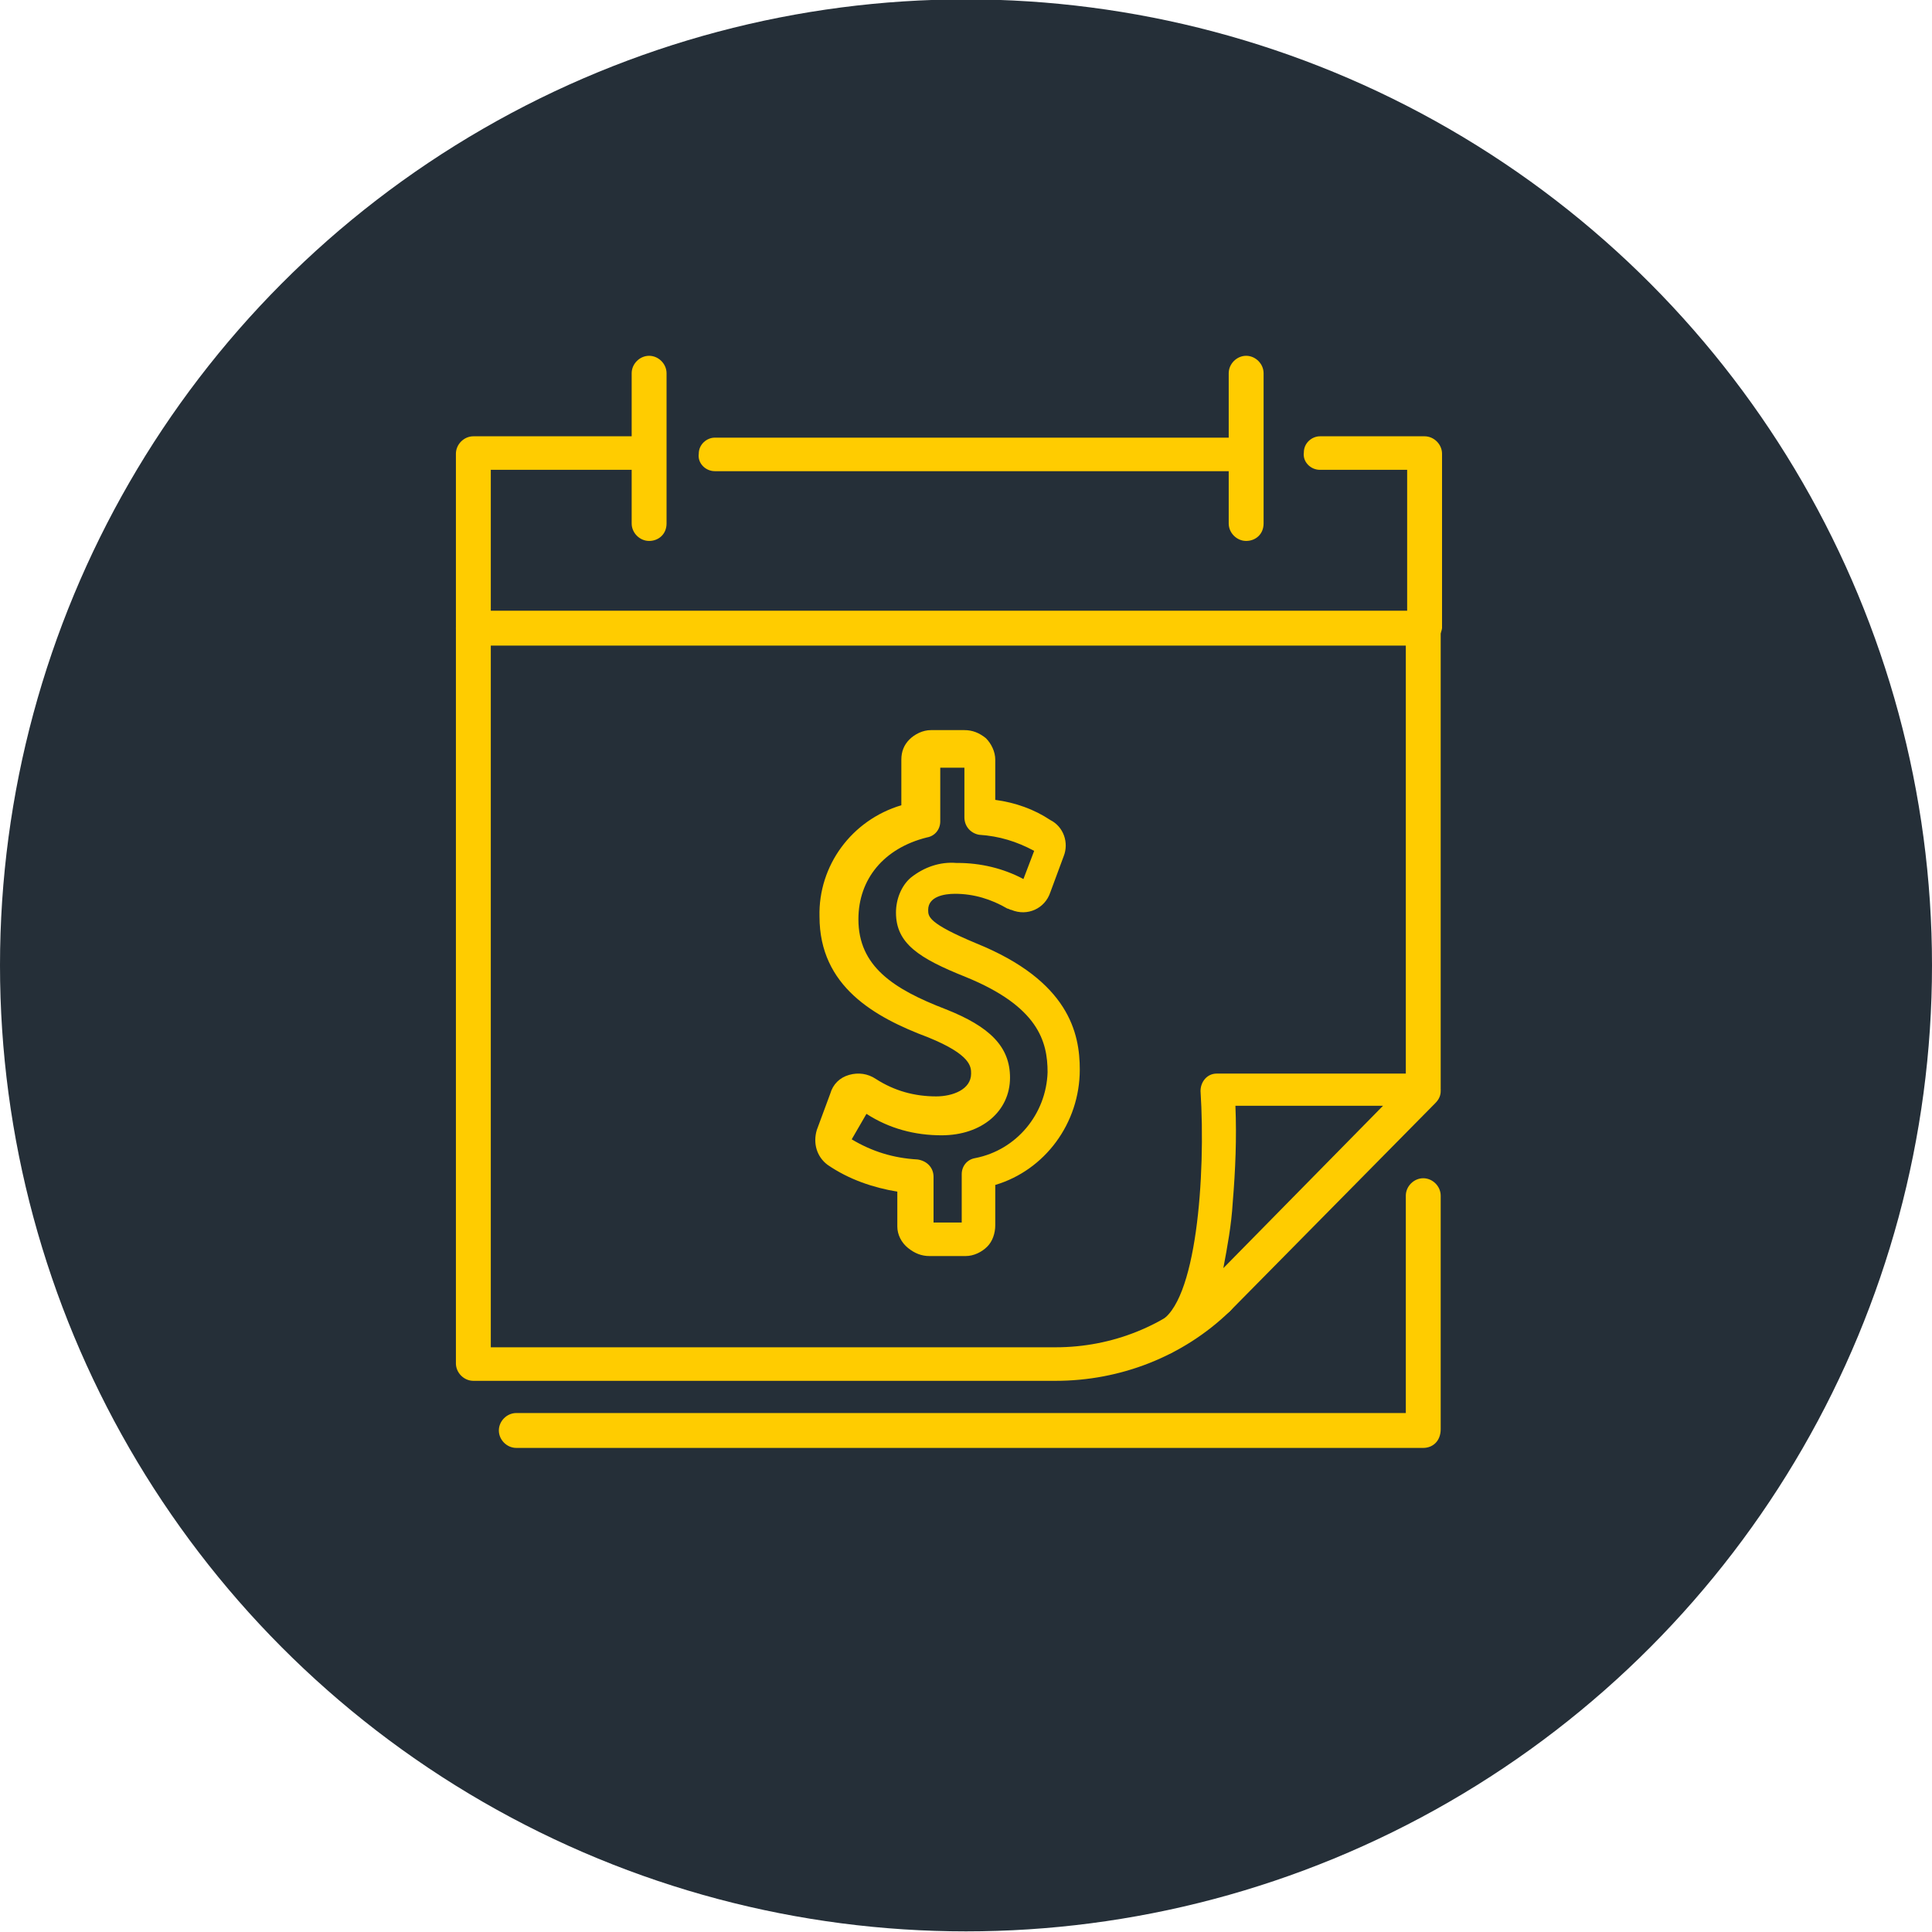
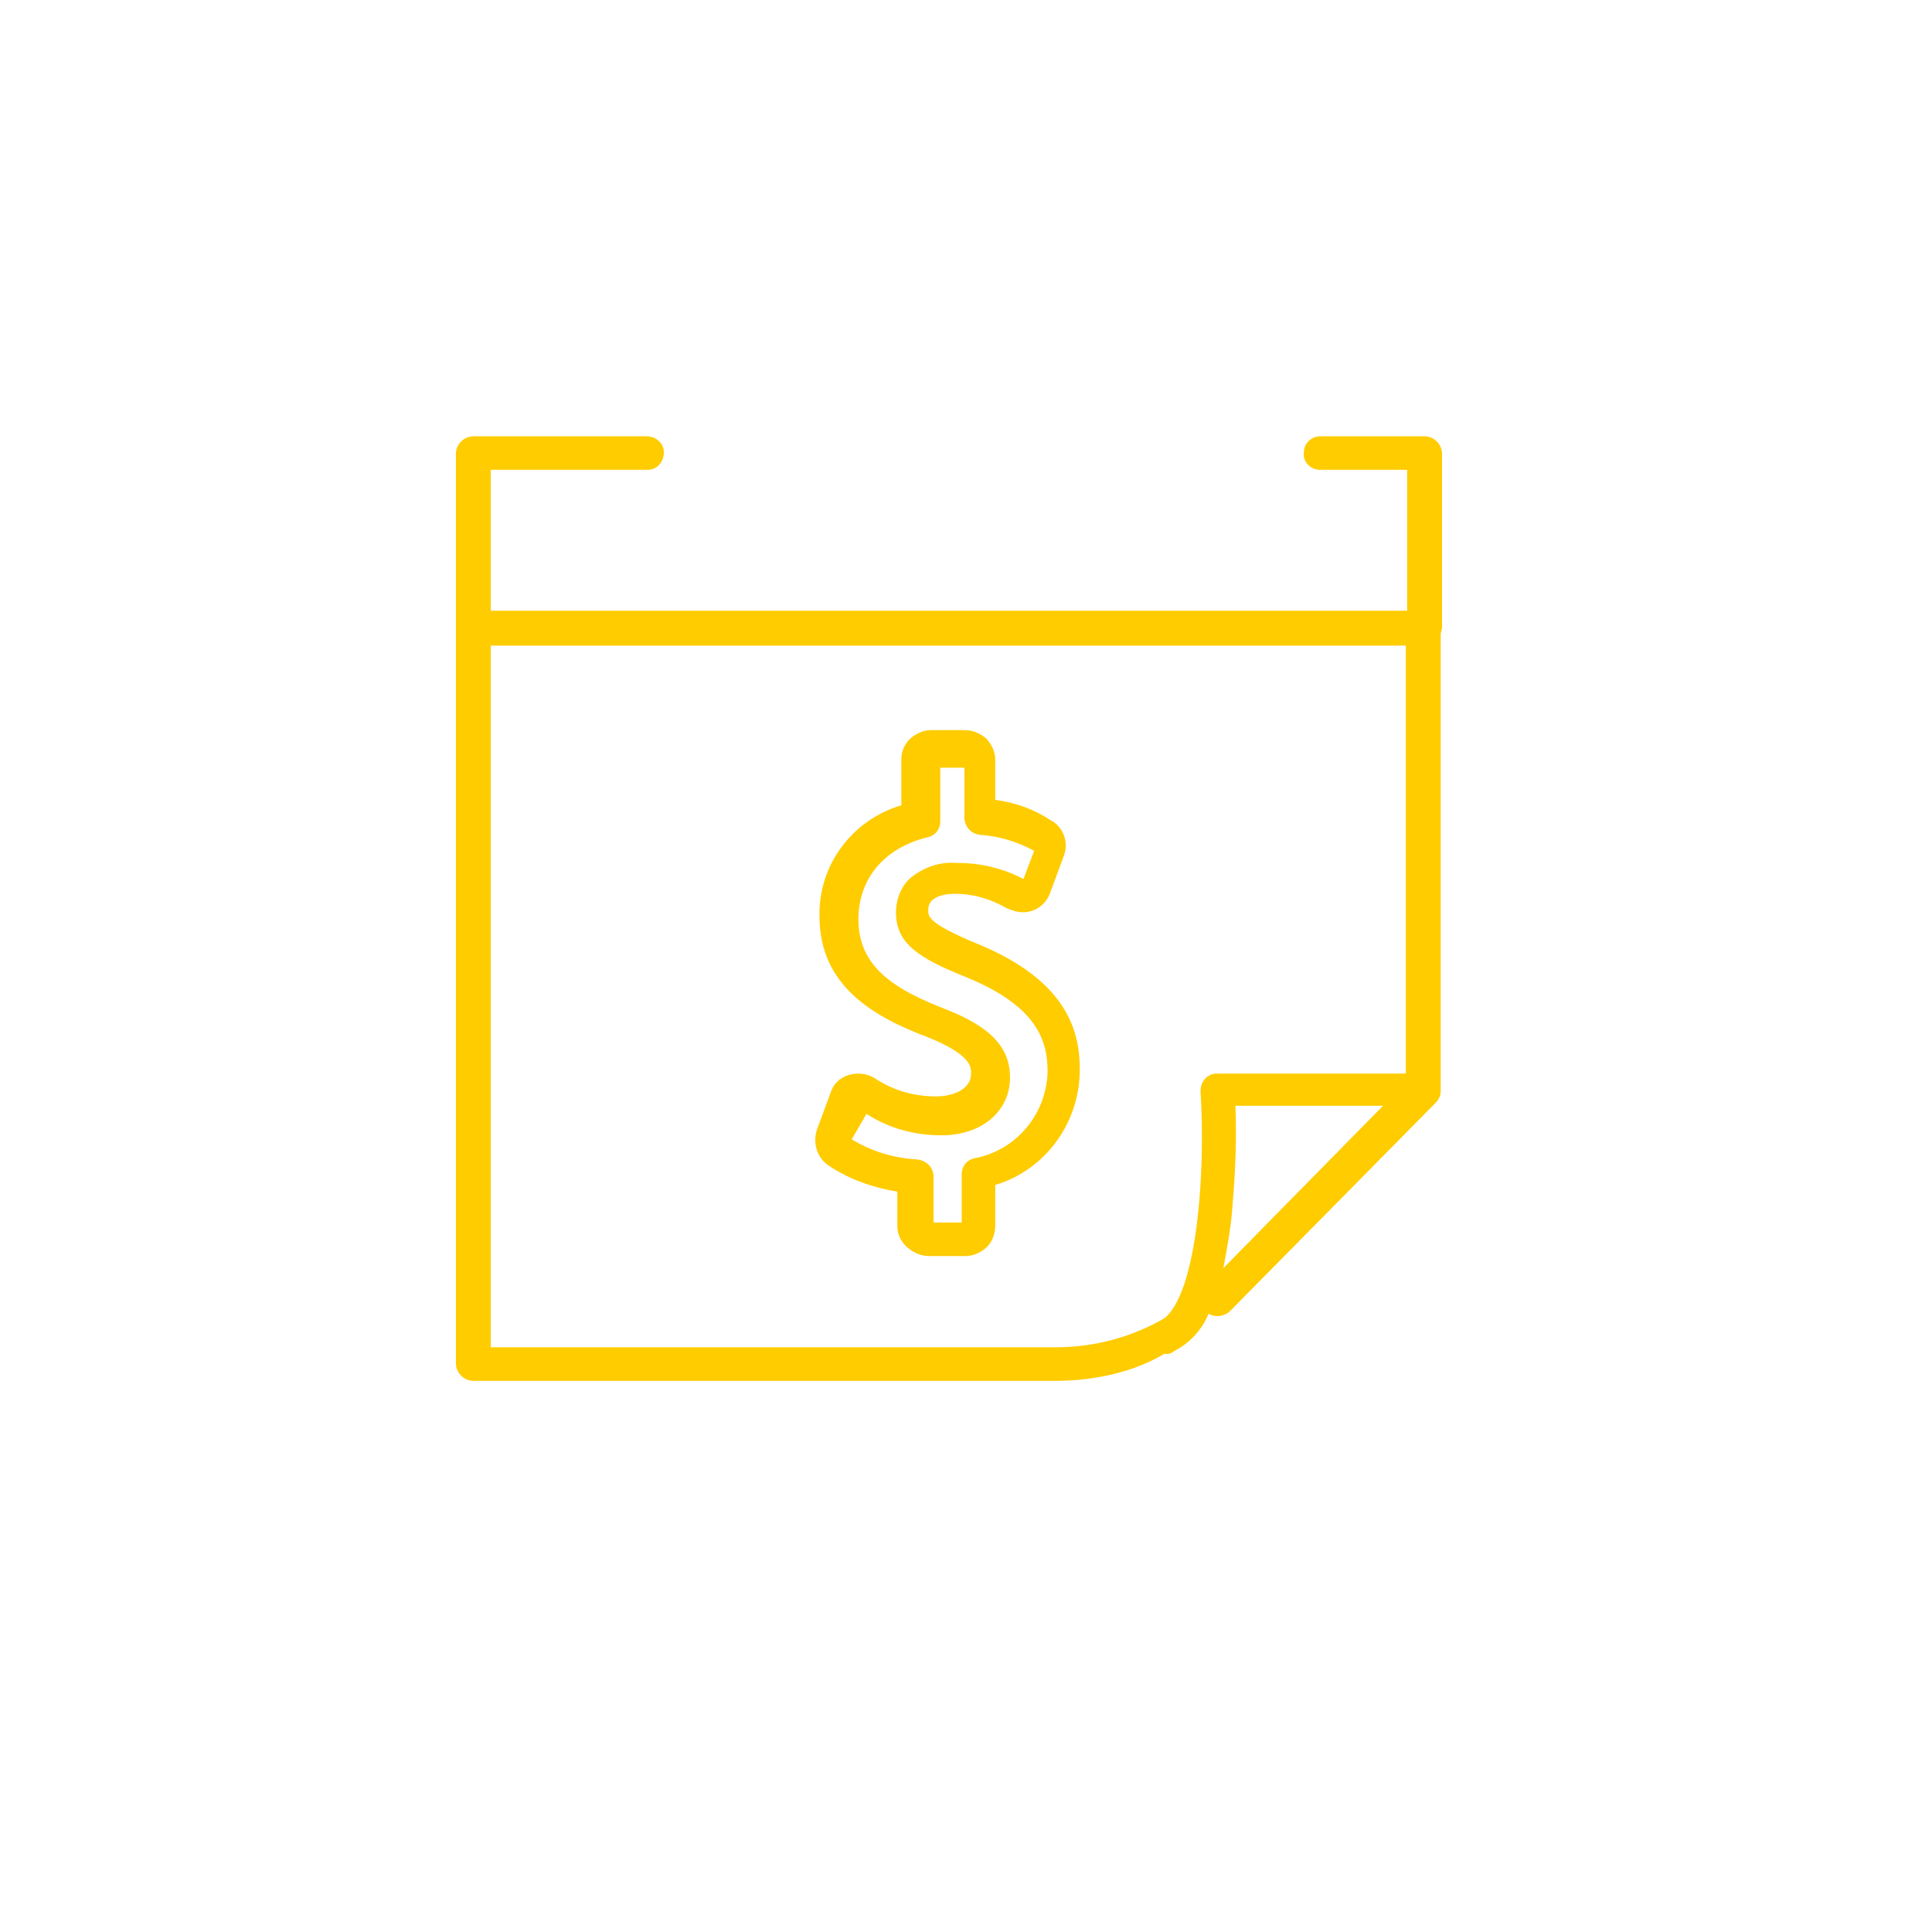
<svg xmlns="http://www.w3.org/2000/svg" version="1.1" id="Calque_1" x="0px" y="0px" viewBox="0 0 144 144" style="enable-background:new 0 0 144 144;" xml:space="preserve">
  <style type="text/css">
	.st0{fill:#252F38;}
	.st1{fill:#FFCC00;}
</style>
  <g id="Groupe_7240" transform="translate(-1014 -3521.747)">
-     <circle id="Ellipse_7" class="st0" cx="1086" cy="3593.7" r="72" />
    <g id="Groupe_7222" transform="translate(646.681 3258.266)">
      <g id="Groupe_7221">
        <path id="Tracé_2148" class="st1" d="M473.4,345.9c-0.7,0-1.3-0.6-1.3-1.3c0,0,0,0,0,0v-34.3c0-0.7,0.6-1.3,1.3-1.3     s1.3,0.6,1.3,1.3v34.3C474.7,345.3,474.1,345.9,473.4,345.9z" />
        <path id="Tracé_2149" class="st1" d="M473.4,311.6h-70.8c-0.7,0-1.3-0.6-1.3-1.3l0,0v-13c0-0.7,0.6-1.3,1.3-1.3c0,0,0,0,0,0     h12.9c0.7,0,1.3,0.5,1.3,1.2c0,0.7-0.5,1.3-1.2,1.3c0,0,0,0-0.1,0h-11.6v10.5h68.3v-10.5h-6.5c-0.7,0-1.3-0.6-1.2-1.3     c0-0.7,0.6-1.2,1.2-1.2h7.8c0.7,0,1.3,0.6,1.3,1.3v13C474.7,311,474.1,311.6,473.4,311.6z" />
-         <path id="Tracé_2150" class="st1" d="M460,298.6h-39.4c-0.7,0-1.3-0.6-1.2-1.3c0-0.7,0.6-1.2,1.2-1.2H460c0.7,0,1.3,0.5,1.3,1.2     C461.4,298,460.8,298.6,460,298.6C460.1,298.6,460.1,298.6,460,298.6z" />
        <path id="Tracé_2151" class="st1" d="M436.6,357.1c-0.6,0-1.1-0.2-1.6-0.6c-0.5-0.4-0.8-1-0.8-1.6l0-2.6c-1.8-0.3-3.6-0.9-5.2-2     c-0.8-0.6-1.1-1.6-0.8-2.6l1-2.7c0.2-0.7,0.7-1.2,1.4-1.4c0.7-0.2,1.4-0.1,2,0.3c1.4,0.9,2.9,1.3,4.5,1.3h0     c1.2,0,2.6-0.5,2.6-1.7c0-0.5,0-1.4-3.2-2.7c-4-1.5-8.1-3.8-8.1-9c-0.1-3.8,2.4-7.2,6.1-8.3l0-3.4c0-0.6,0.2-1.1,0.6-1.5     c0.4-0.4,1-0.7,1.6-0.7l2.5,0h0c0.6,0,1.1,0.2,1.6,0.6c0.4,0.4,0.7,1,0.7,1.6l0,3c1.5,0.2,2.9,0.7,4.1,1.5c1,0.5,1.4,1.7,1,2.7     l-1,2.7c-0.4,1.2-1.7,1.8-2.9,1.3c-0.1,0-0.2-0.1-0.3-0.1c-1.2-0.7-2.5-1.1-3.9-1.1h0c-0.8,0-2,0.2-2,1.2c0,0.5,0,1,3.6,2.5     c6.9,2.8,7.7,6.7,7.7,9.4c0,4-2.6,7.5-6.3,8.6l0,3c0,0.6-0.2,1.2-0.6,1.6c-0.4,0.4-1,0.7-1.6,0.7L436.6,357.1L436.6,357.1z      M438.9,354.8L438.9,354.8z M430.8,348.4c1.5,0.9,3.1,1.4,4.9,1.5c0.7,0.1,1.2,0.6,1.2,1.3l0,3.4l2.1,0l0-3.6     c0-0.6,0.4-1.1,1-1.2c3.1-0.6,5.3-3.3,5.4-6.4c0-2.3-0.7-4.9-6.1-7.1h0c-3.5-1.4-5.2-2.5-5.2-4.8c0-1,0.4-2,1.1-2.6     c1-0.8,2.2-1.2,3.4-1.1h0.1c1.7,0,3.4,0.4,4.9,1.2l0.8-2.1c-1.3-0.7-2.6-1.1-4.1-1.2c-0.6-0.1-1.1-0.6-1.1-1.3l0-3.7l-1.8,0l0,4     c0,0.6-0.4,1.1-1,1.2c-3.2,0.8-5.1,3.1-5.1,6.1c0,3.5,2.6,5.2,6.5,6.7c3.3,1.3,4.8,2.8,4.8,5.1c0,2.5-2.1,4.3-5.1,4.3h0     c-2,0-3.9-0.5-5.6-1.6L430.8,348.4z" />
        <path id="Tracé_2152" class="st1" d="M454.3,364.4c-0.7,0-1.3-0.6-1.3-1.3c0-0.5,0.3-0.9,0.7-1.1c2.8-1.3,3.5-10.9,3.1-17.2     c0-0.7,0.5-1.3,1.2-1.3c0,0,0.1,0,0.1,0h15.3c0.7,0,1.3,0.6,1.3,1.3c0,0.3-0.1,0.6-0.4,0.9L459,361.2c-0.4,0.4-1.1,0.5-1.6,0.2     c-0.5,1.2-1.4,2.2-2.6,2.8C454.7,364.3,454.5,364.4,454.3,364.4z M459.4,345.9c0.1,2.4,0,4.8-0.2,7.2c-0.1,1.7-0.4,3.3-0.7,4.9     l11.9-12.1L459.4,345.9z" />
-         <path id="Tracé_2153" class="st1" d="M446,366.4h-43.4c-0.7,0-1.3-0.6-1.3-1.3l0,0v-54.8c0-0.7,0.6-1.3,1.3-1.3s1.3,0.6,1.3,1.3     v53.6H446c4.2,0,8.2-1.6,11.2-4.5c0.5-0.5,1.3-0.5,1.8,0c0.5,0.5,0.5,1.3,0,1.8C455.5,364.6,450.8,366.4,446,366.4z" />
+         <path id="Tracé_2153" class="st1" d="M446,366.4h-43.4c-0.7,0-1.3-0.6-1.3-1.3l0,0v-54.8c0-0.7,0.6-1.3,1.3-1.3s1.3,0.6,1.3,1.3     v53.6H446c4.2,0,8.2-1.6,11.2-4.5c0.5,0.5,0.5,1.3,0,1.8C455.5,364.6,450.8,366.4,446,366.4z" />
        <g id="Groupe_7220">
-           <path id="Tracé_2154" class="st1" d="M415.7,303.8c-0.7,0-1.3-0.6-1.3-1.3l0,0v-11.2c0-0.7,0.6-1.3,1.3-1.3s1.3,0.6,1.3,1.3      v11.2C417,303.3,416.4,303.8,415.7,303.8L415.7,303.8z" />
-           <path id="Tracé_2155" class="st1" d="M460.2,303.8c-0.7,0-1.3-0.6-1.3-1.3l0,0v-11.2c0-0.7,0.6-1.3,1.3-1.3s1.3,0.6,1.3,1.3      v11.2C461.5,303.3,460.9,303.8,460.2,303.8L460.2,303.8z" />
-         </g>
+           </g>
      </g>
-       <path id="Tracé_2156" class="st1" d="M473.4,371.4h-67.6c-0.7,0-1.3-0.6-1.3-1.3s0.6-1.3,1.3-1.3h66.3v-16.2    c0-0.7,0.6-1.3,1.3-1.3s1.3,0.6,1.3,1.3v17.4C474.7,370.9,474.1,371.4,473.4,371.4C473.4,371.4,473.4,371.4,473.4,371.4z" />
    </g>
  </g>
</svg>